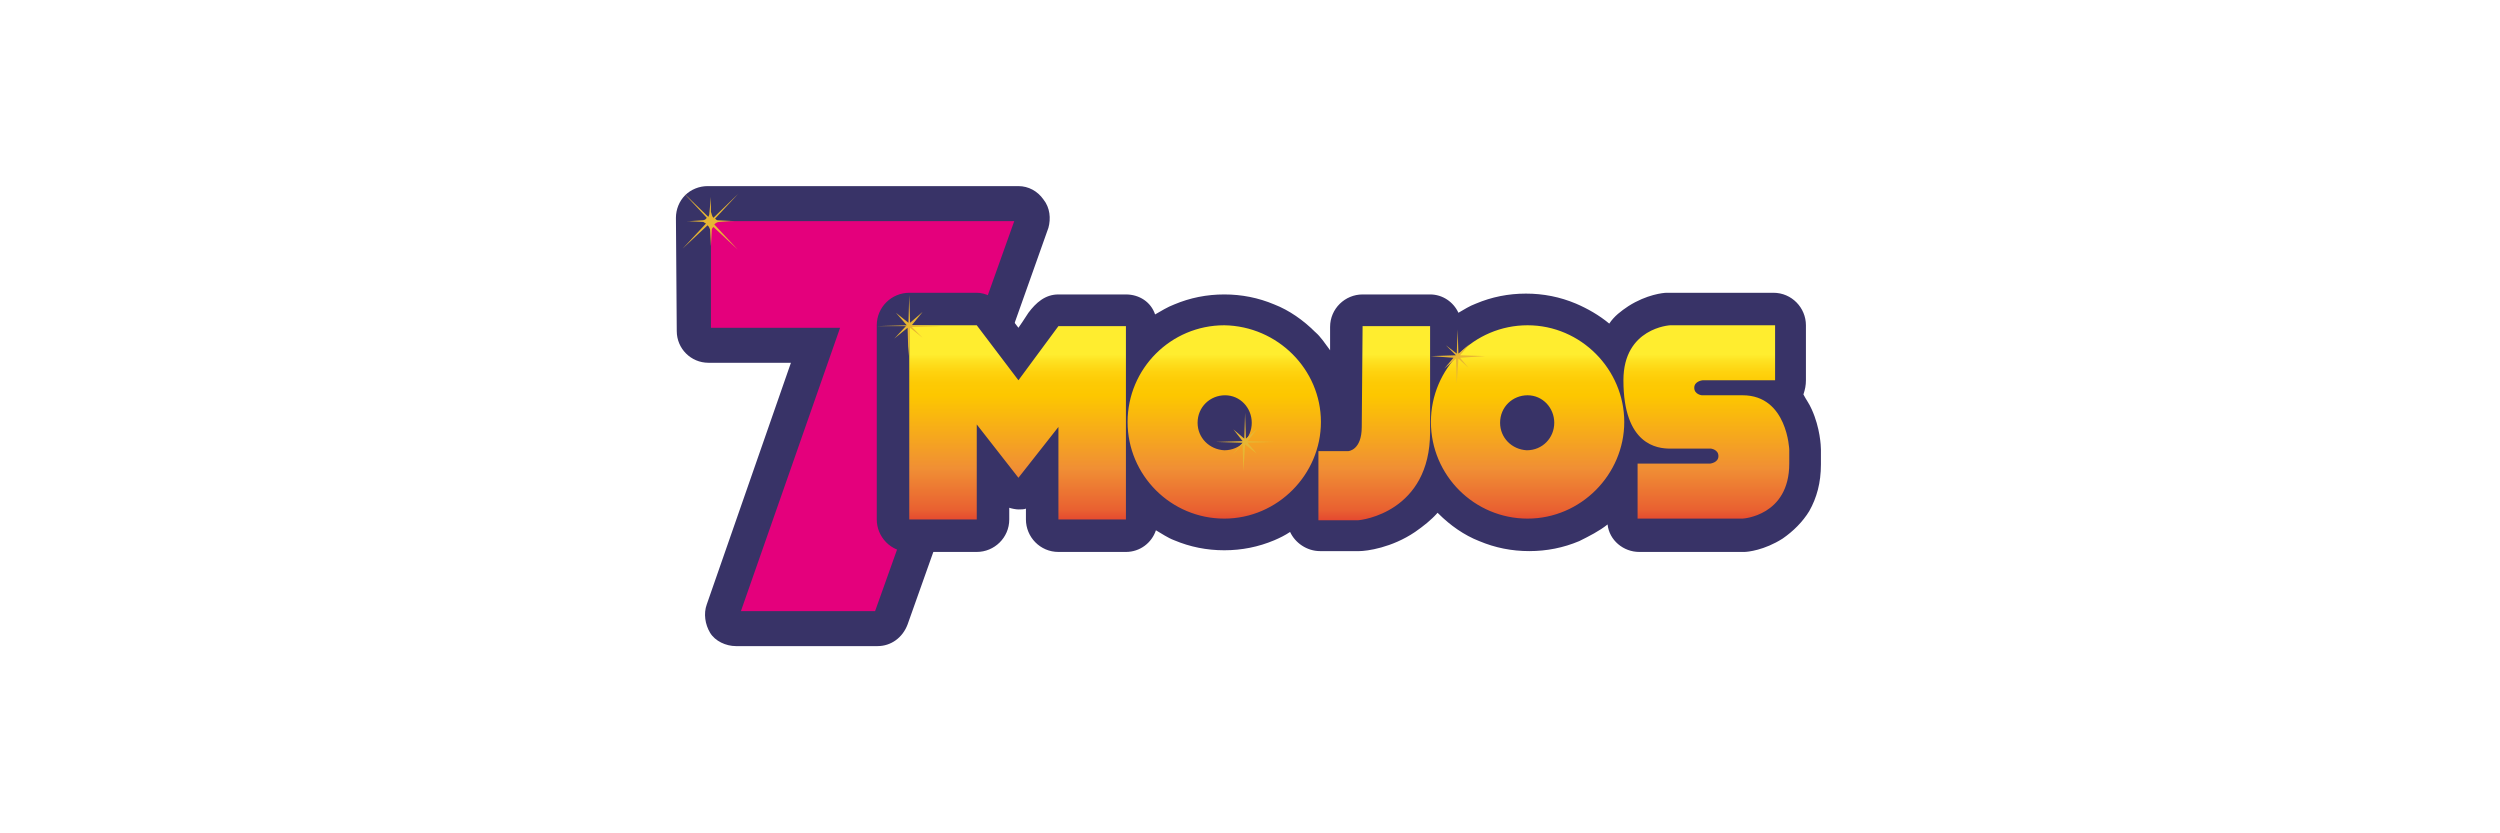
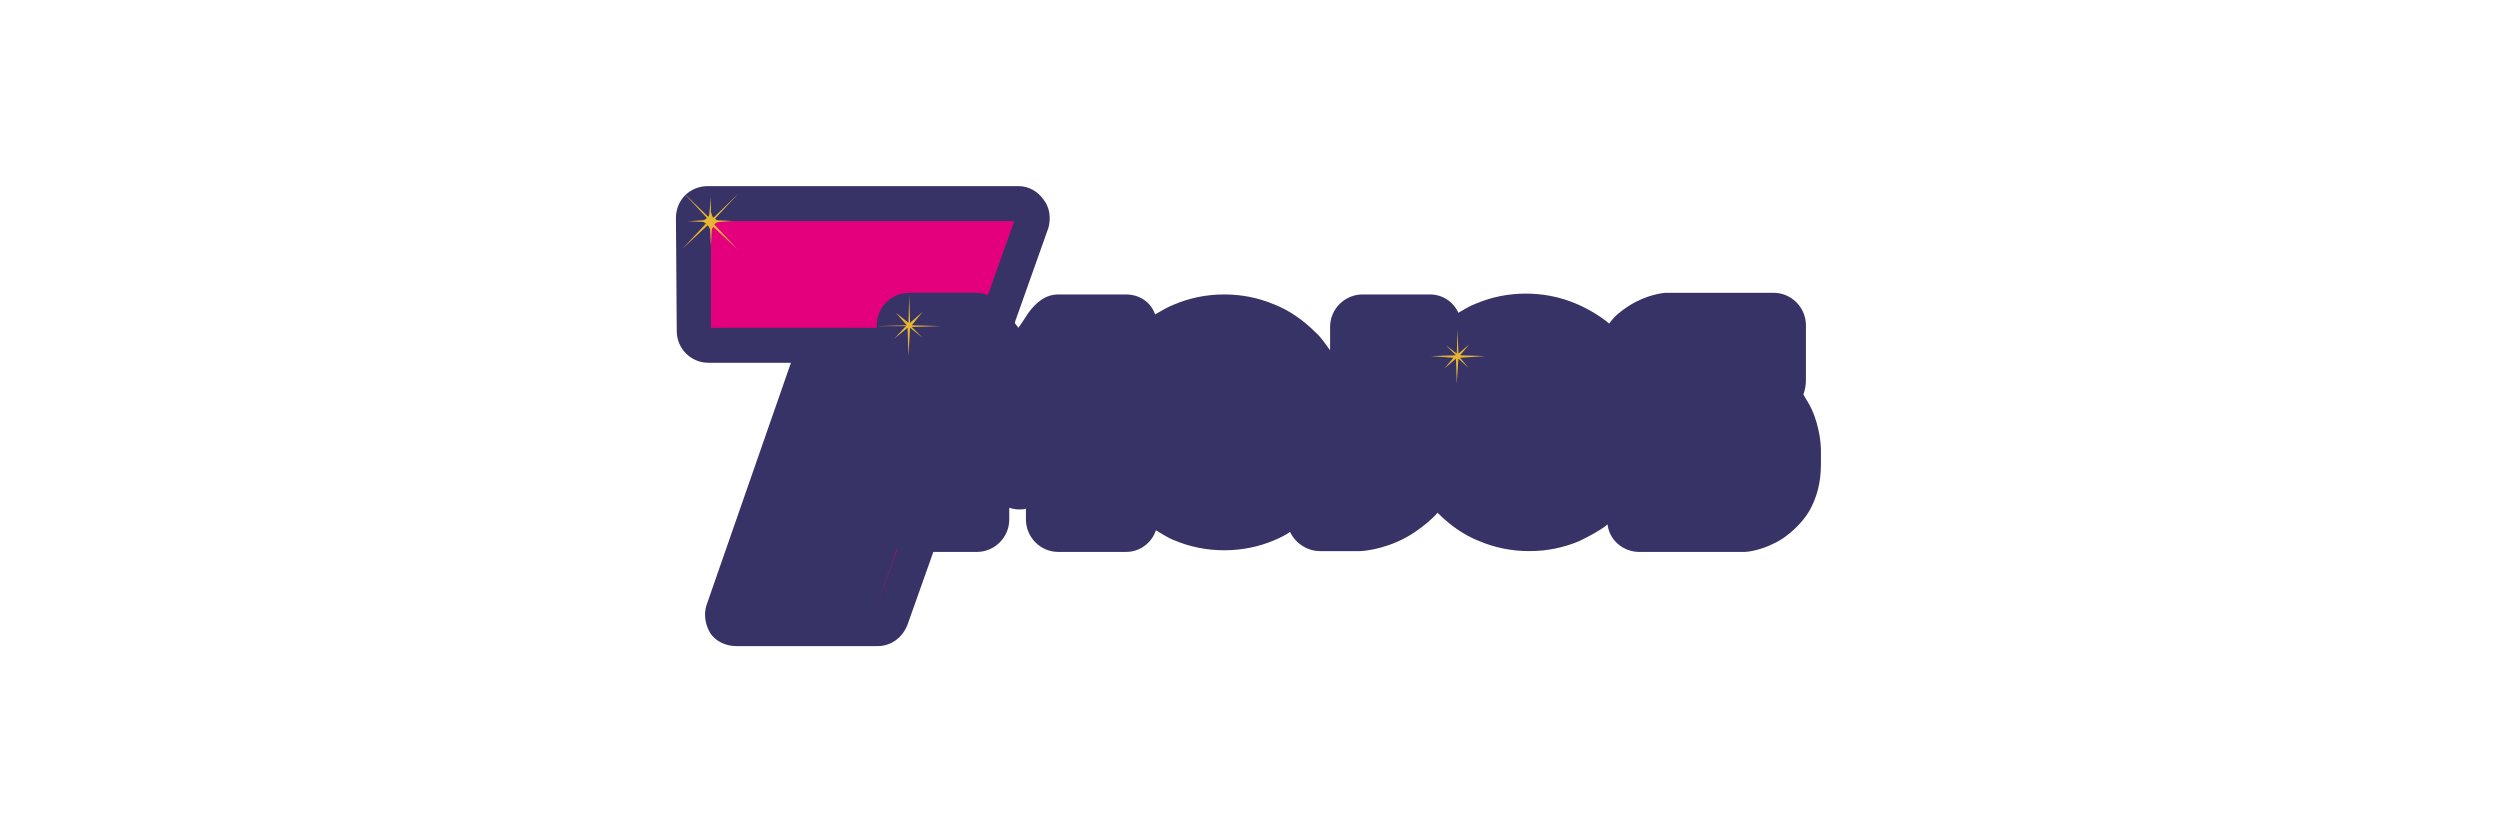
<svg xmlns="http://www.w3.org/2000/svg" version="1.1" id="Layer_1" x="0px" y="0px" viewBox="0 0 300 100" style="enable-background:new 0 0 300 100;" xml:space="preserve">
  <style type="text/css">
	.st0{fill-rule:evenodd;clip-rule:evenodd;fill:#E4007C;}
	.st1{fill:#383367;}
	.st2{fill-rule:evenodd;clip-rule:evenodd;fill:url(#Shape_00000077282187390843399060000001477899388313115813_);}
	.st3{fill-rule:evenodd;clip-rule:evenodd;fill:#E7B633;}
	.st4{fill:#E7B633;}
</style>
  <g id="_x37_Mojos_x5F_Lilibet-carousel-logo">
    <g id="_x37_mojos_x5F_header_x5F_logo.dbd0ab12" transform="translate(81.111, 22.333)">
      <path id="Path" class="st0" d="M7.2,53c-0.6,0-1.1-0.2-1.3-0.7c-0.3-0.4-0.4-1-0.2-1.6L16.8,19H3.9c-0.9,0-1.7-0.8-1.7-1.7    L2.1,3.8c0-0.4,0.1-0.9,0.4-1.2s0.8-0.4,1.2-0.4h37.3c0.6,0,1.1,0.2,1.3,0.7c0.3,0.4,0.4,1,0.2,1.6L25.8,51.9    c-0.2,0.7-0.9,1.1-1.6,1.1H7.2z" />
-       <path id="Shape" class="st1" d="M44.1,1.6c-0.7-1-1.8-1.6-3-1.6H3.8c-1,0-2,0.4-2.7,1.1S0,2.8,0,3.8l0.1,13.6    c0,2.1,1.7,3.8,3.8,3.8h9.9l-10.1,29c-0.4,1.1-0.2,2.4,0.4,3.4s1.9,1.6,3.1,1.6h17c1.6,0,3-1,3.6-2.6L44.7,5    C45,3.9,44.9,2.6,44.1,1.6z M40.6,4.2L23.9,51H7.8l11.9-34H4.2V4.2H40.6z" />
+       <path id="Shape" class="st1" d="M44.1,1.6c-0.7-1-1.8-1.6-3-1.6H3.8c-1,0-2,0.4-2.7,1.1S0,2.8,0,3.8l0.1,13.6    c0,2.1,1.7,3.8,3.8,3.8h9.9l-10.1,29c-0.4,1.1-0.2,2.4,0.4,3.4s1.9,1.6,3.1,1.6h17c1.6,0,3-1,3.6-2.6L44.7,5    C45,3.9,44.9,2.6,44.1,1.6z M40.6,4.2L23.9,51l11.9-34H4.2V4.2H40.6z" />
      <path id="Path_00000063603630998687615480000005477089663324316303_" class="st1" d="M137.4,31.6c0-0.4-0.1-2.6-1.1-4.8    c-0.3-0.7-0.7-1.2-1-1.8c0.2-0.6,0.3-1.1,0.3-1.7v-6.6c0-2.1-1.7-3.9-3.9-3.9h-12.6c-0.1,0-0.1,0-0.2,0c-0.4,0-2.4,0.2-4.6,1.6    c-0.9,0.6-1.7,1.2-2.3,2.1c-1.2-1-2.6-1.8-4-2.4c-1.9-0.8-3.9-1.2-6-1.2c-2.1,0-4.1,0.4-6,1.2c-0.8,0.3-1.4,0.7-2.1,1.1    c-0.6-1.3-1.9-2.2-3.4-2.2h-8.1c-2.1,0-3.9,1.7-3.9,3.9v2.8c-0.6-0.8-1.1-1.6-1.8-2.2c-1.4-1.4-3.1-2.6-4.9-3.3    c-1.9-0.8-3.9-1.2-6-1.2c-2.1,0-4.1,0.4-6,1.2c-0.8,0.3-1.6,0.8-2.3,1.2C57,13.9,55.6,13,54,13h-8.1c-1.6,0-2.7,1-3.6,2.2    C42,15.7,41.1,17,41.1,17l-2-2.6c-0.8-1-1.9-1.6-3-1.6H28c-2.1,0-3.9,1.7-3.9,3.9V40c0,2.1,1.7,3.9,3.9,3.9h8.1    c2.1,0,3.9-1.7,3.9-3.9v-1.4c0.3,0.1,0.8,0.2,1.1,0.2l0,0c0.3,0,0.7,0,0.9-0.1V40c0,2.1,1.7,3.9,3.9,3.9H54c1.7,0,3.1-1.1,3.6-2.6    c0.7,0.4,1.4,0.9,2.2,1.2c1.9,0.8,3.9,1.2,6,1.2c2.1,0,4.1-0.4,6-1.2c0.7-0.3,1.3-0.6,1.9-1c0.6,1.3,2,2.3,3.6,2.3h4.7    c0.9,0,3.9-0.4,6.7-2.3c1-0.7,1.9-1.4,2.7-2.3c0,0,0,0,0.1,0.1c1.4,1.4,3.1,2.6,4.9,3.3c1.9,0.8,3.9,1.2,6,1.2    c2.1,0,4.1-0.4,6-1.2c1.2-0.6,2.4-1.2,3.4-2c0.2,1.9,1.9,3.3,3.8,3.3H128c0.1,0,0.1,0,0.2,0c0.4,0,2.4-0.2,4.6-1.6    c1.3-0.9,2.4-2,3.2-3.3c0.9-1.6,1.4-3.4,1.4-5.6V31.6C137.4,31.7,137.4,31.6,137.4,31.6z" />
      <linearGradient id="Shape_00000119806553901816740030000003301937078663680415_" gradientUnits="userSpaceOnUse" x1="-234.143" y1="409.731" x2="-234.143" y2="408.758" gradientTransform="matrix(105.556 0 0 -23.222 24795.84 9533.481)">
        <stop offset="6.442173e-02" style="stop-color:#FFED2F" />
        <stop offset="9.532931e-02" style="stop-color:#FEE222" />
        <stop offset="0.155" style="stop-color:#FED30F" />
        <stop offset="0.216" style="stop-color:#FDCA04" />
        <stop offset="0.281" style="stop-color:#FDC700" />
        <stop offset="0.668" style="stop-color:#F08F34" />
        <stop offset="0.888" style="stop-color:#E96131" />
        <stop offset="1" style="stop-color:#E1312E" />
      </linearGradient>
-       <path id="Shape_00000141428014355892175370000008022313984123790255_" style="fill-rule:evenodd;clip-rule:evenodd;fill:url(#Shape_00000119806553901816740030000003301937078663680415_);" d="    M82.4,16.8h8.1v12.7c0,9.6-8.2,10.6-8.7,10.6h-4.7v-8.3h3.6c0,0,1.6-0.1,1.6-2.9L82.4,16.8L82.4,16.8z M128,25.1h-4.9    c0,0-0.9-0.1-0.9-0.9c0-0.8,1-0.9,1-0.9h8.7v-6.6h-12.6c0,0-5.6,0.3-5.6,6.6c0,7.8,4.1,8.2,5.6,8.2h4.9c0,0,0.9,0.1,0.9,0.9    c0,0.8-1,0.9-1,0.9h-8.7v6.6H128c0,0,5.6-0.3,5.6-6.6v-1.7C133.6,31.7,133.4,25.1,128,25.1z M41.1,23.3l-5-6.6H28V40h8.1V28.6    l5,6.4l4.8-6.1V40H54V16.8h-8.1L41.1,23.3z M77.4,28.3c0,6.3-5.2,11.6-11.6,11.6c-6.4,0-11.6-5.2-11.6-11.6s5.2-11.6,11.6-11.6    C72.2,16.8,77.4,22,77.4,28.3z M69.1,28.4c0-1.8-1.4-3.3-3.2-3.3c-1.8,0-3.3,1.4-3.3,3.3c0,1.8,1.4,3.2,3.2,3.3    C67.7,31.7,69.1,30.2,69.1,28.4z M113.8,28.3c0,6.3-5.2,11.6-11.6,11.6c-6.4,0-11.6-5.2-11.6-11.6s5.2-11.6,11.6-11.6    S113.8,22,113.8,28.3z M105.4,28.4c0-1.8-1.4-3.3-3.2-3.3s-3.3,1.4-3.3,3.3c0,1.8,1.4,3.2,3.2,3.3C104,31.7,105.4,30.2,105.4,28.4    z" />
-       <polygon id="Shape_3_copy_5_2_" class="st3" points="64.8,30.7 68,30.6 66.9,29.2 68.2,30.3 68.3,27.2 68.4,30.3 69.8,29.1     68.6,30.6 71.8,30.7 68.6,30.8 69.7,32.1 68.3,31 68.1,34.2 68,31 66.8,32.2 68,30.8   " />
      <polygon id="Shape_3_copy_4_2_" class="st3" points="24.2,16.8 27.7,16.7 26.4,15.2 27.9,16.4 28,13.1 28.1,16.4 29.6,15.1     28.3,16.7 31.8,16.8 28.3,16.9 29.6,18.2 28.1,17 27.9,20.4 27.8,17 26.2,18.3 27.6,16.8   " />
      <polygon id="Shape_3_copy_3_2_" class="st3" points="90.6,20.4 93.6,20.3 92.4,19.1 93.7,20.1 93.8,17.2 93.9,20.1 95.2,19     94.1,20.3 97.1,20.4 94.1,20.6 95.1,21.8 93.9,20.7 93.7,23.7 93.6,20.7 92.2,21.9 93.3,20.6   " />
      <path id="Path_00000114054969729586503440000015283889505581535363_" class="st4" d="M7.4,7.6l-2.8-3C4.8,4.4,5,4.3,5.2,4.3    l1.4-0.1h0.1l0,0h0.3l-2-0.1C4.9,4.1,4.8,4,4.7,3.9l2.8-3l-3,2.9C4.3,3.6,4.3,3.3,4.2,3.1v-1c0-0.1,0-0.3,0-0.4c0,0.1,0,0.1,0,0.2    V1.3L4,3.4c0,0.1-0.1,0.2-0.1,0.3l-3-2.9l2.8,3C3.6,4,3.4,4.1,3.2,4.1L1.7,4.2c0,0,0,0-0.1,0l0,0H1.2l2.1,0.1    c0.1,0.1,0.2,0.1,0.3,0.2l-2.8,3l3-2.8C4,4.9,4,5,4.1,5.2l0.1,2l0.1-1.9c0-0.2,0.1-0.3,0.2-0.4L7.4,7.6z" />
    </g>
  </g>
</svg>